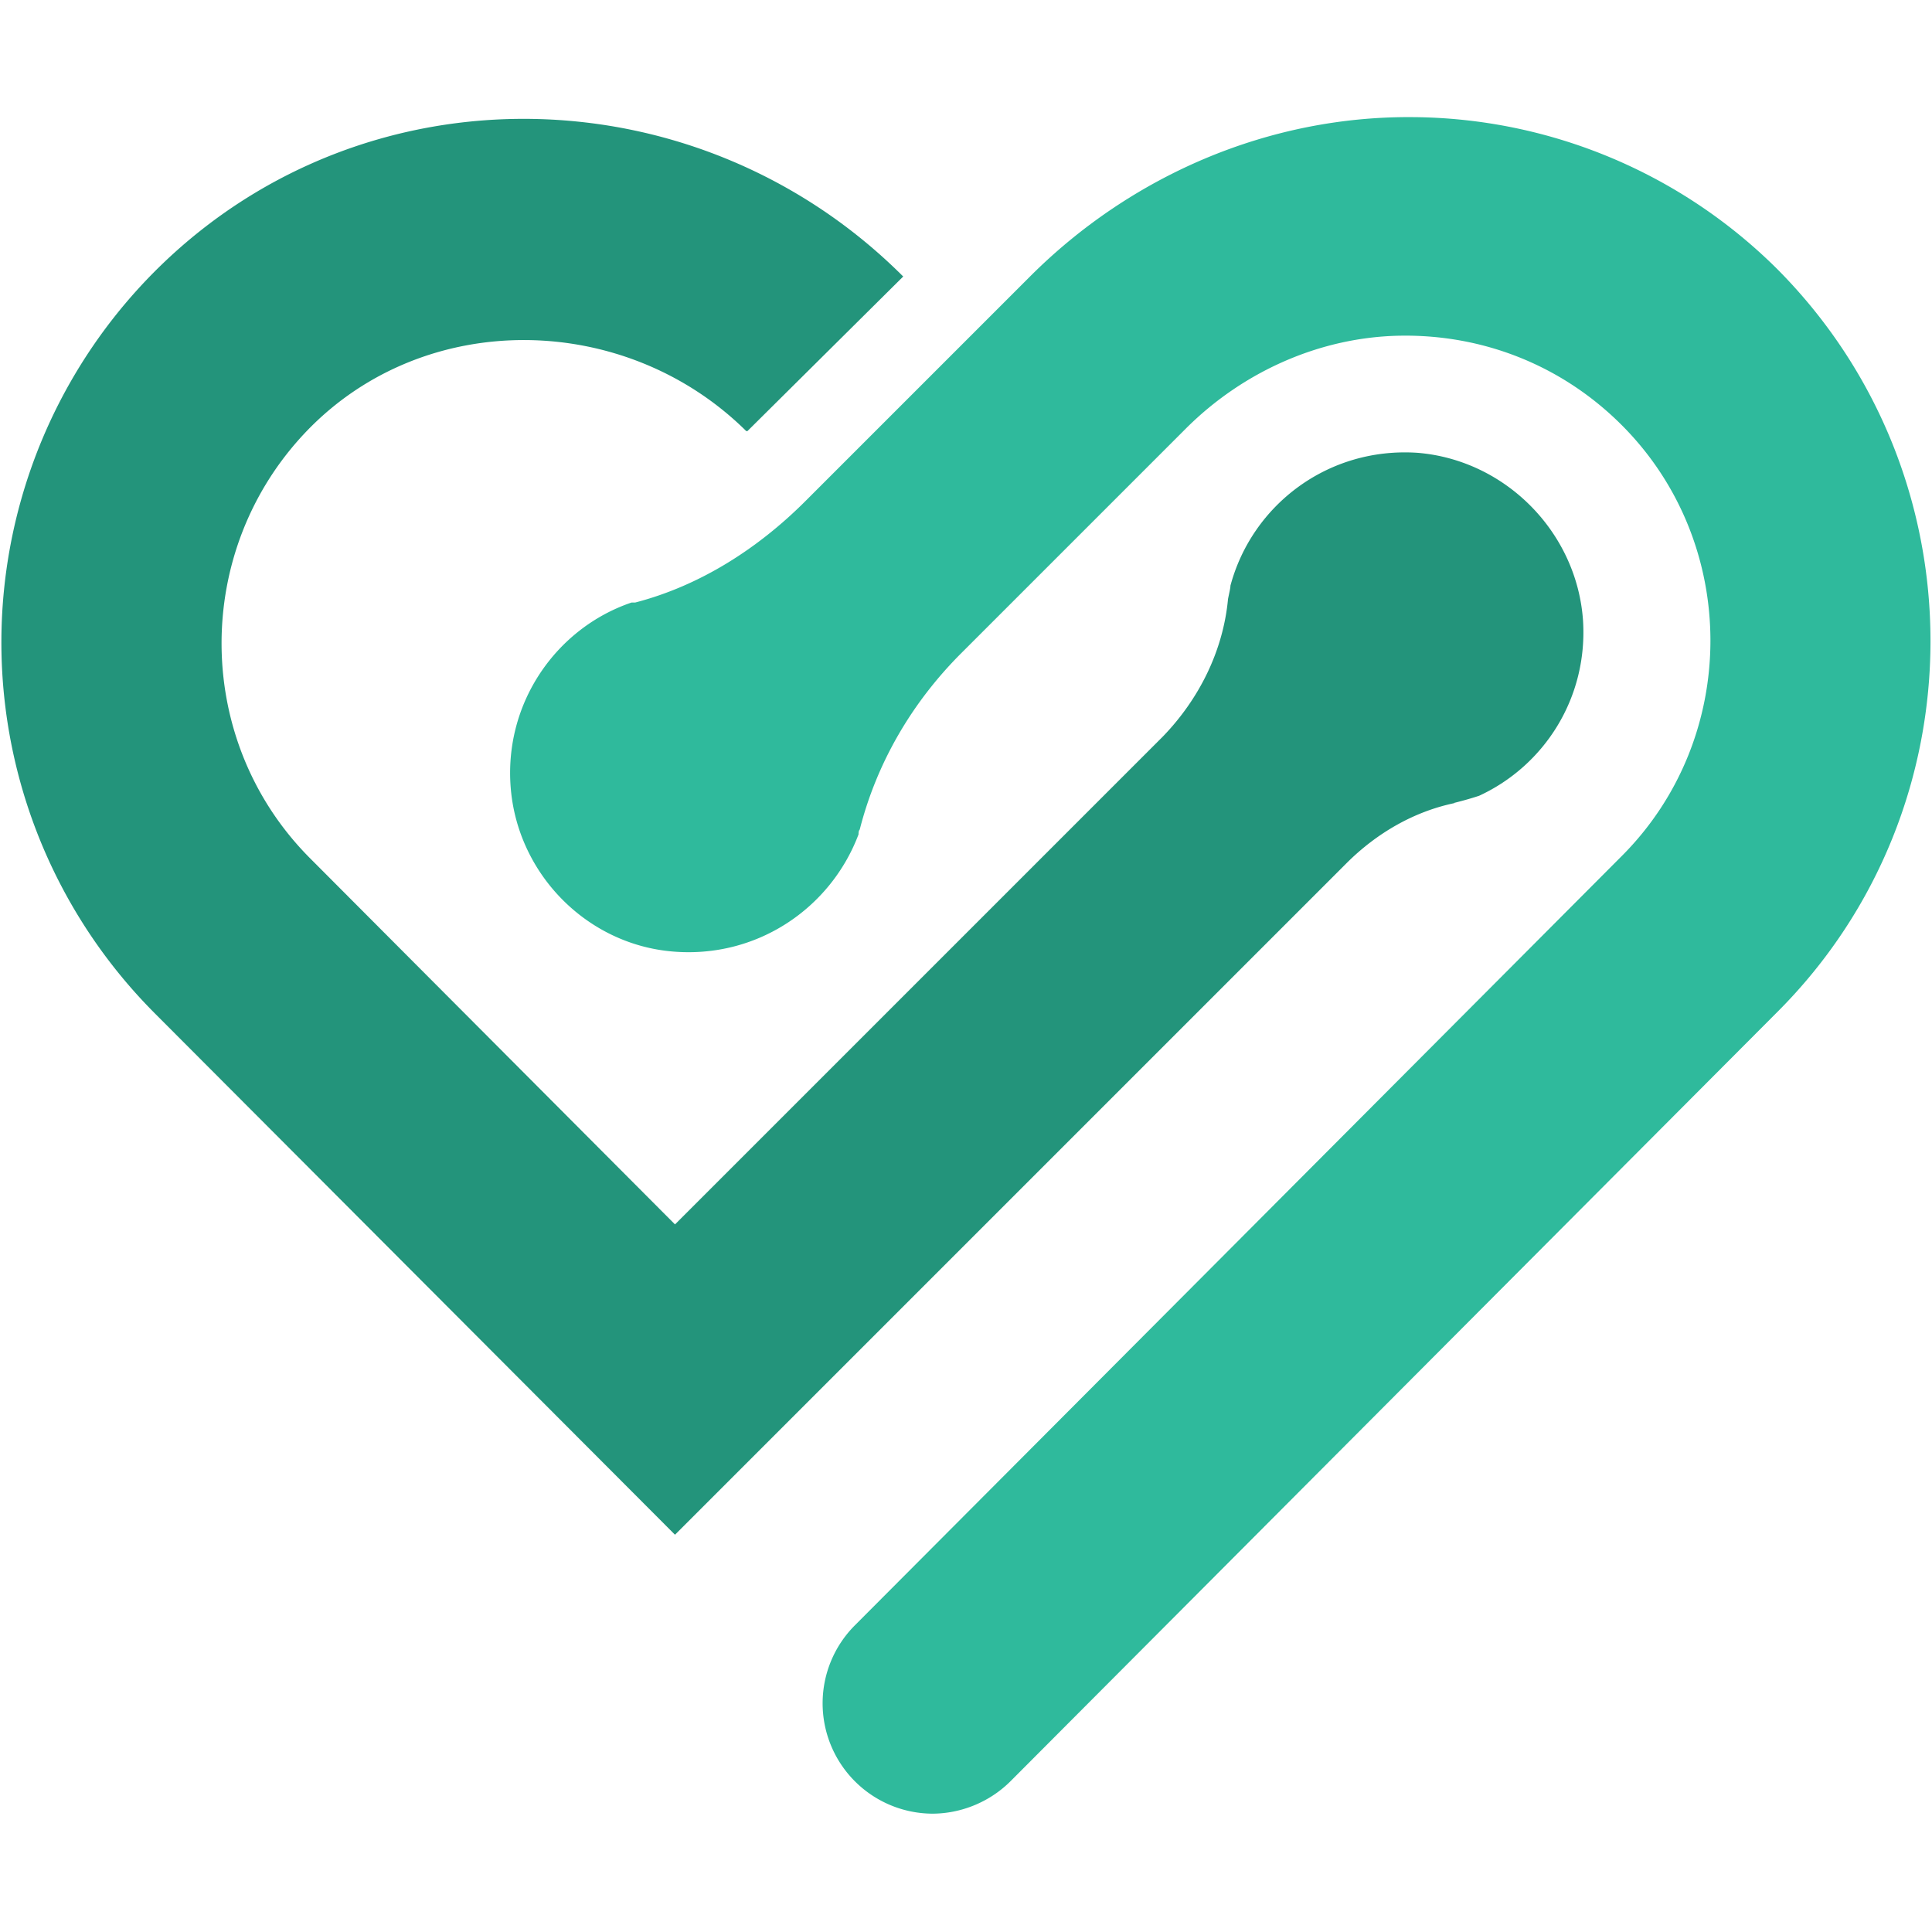
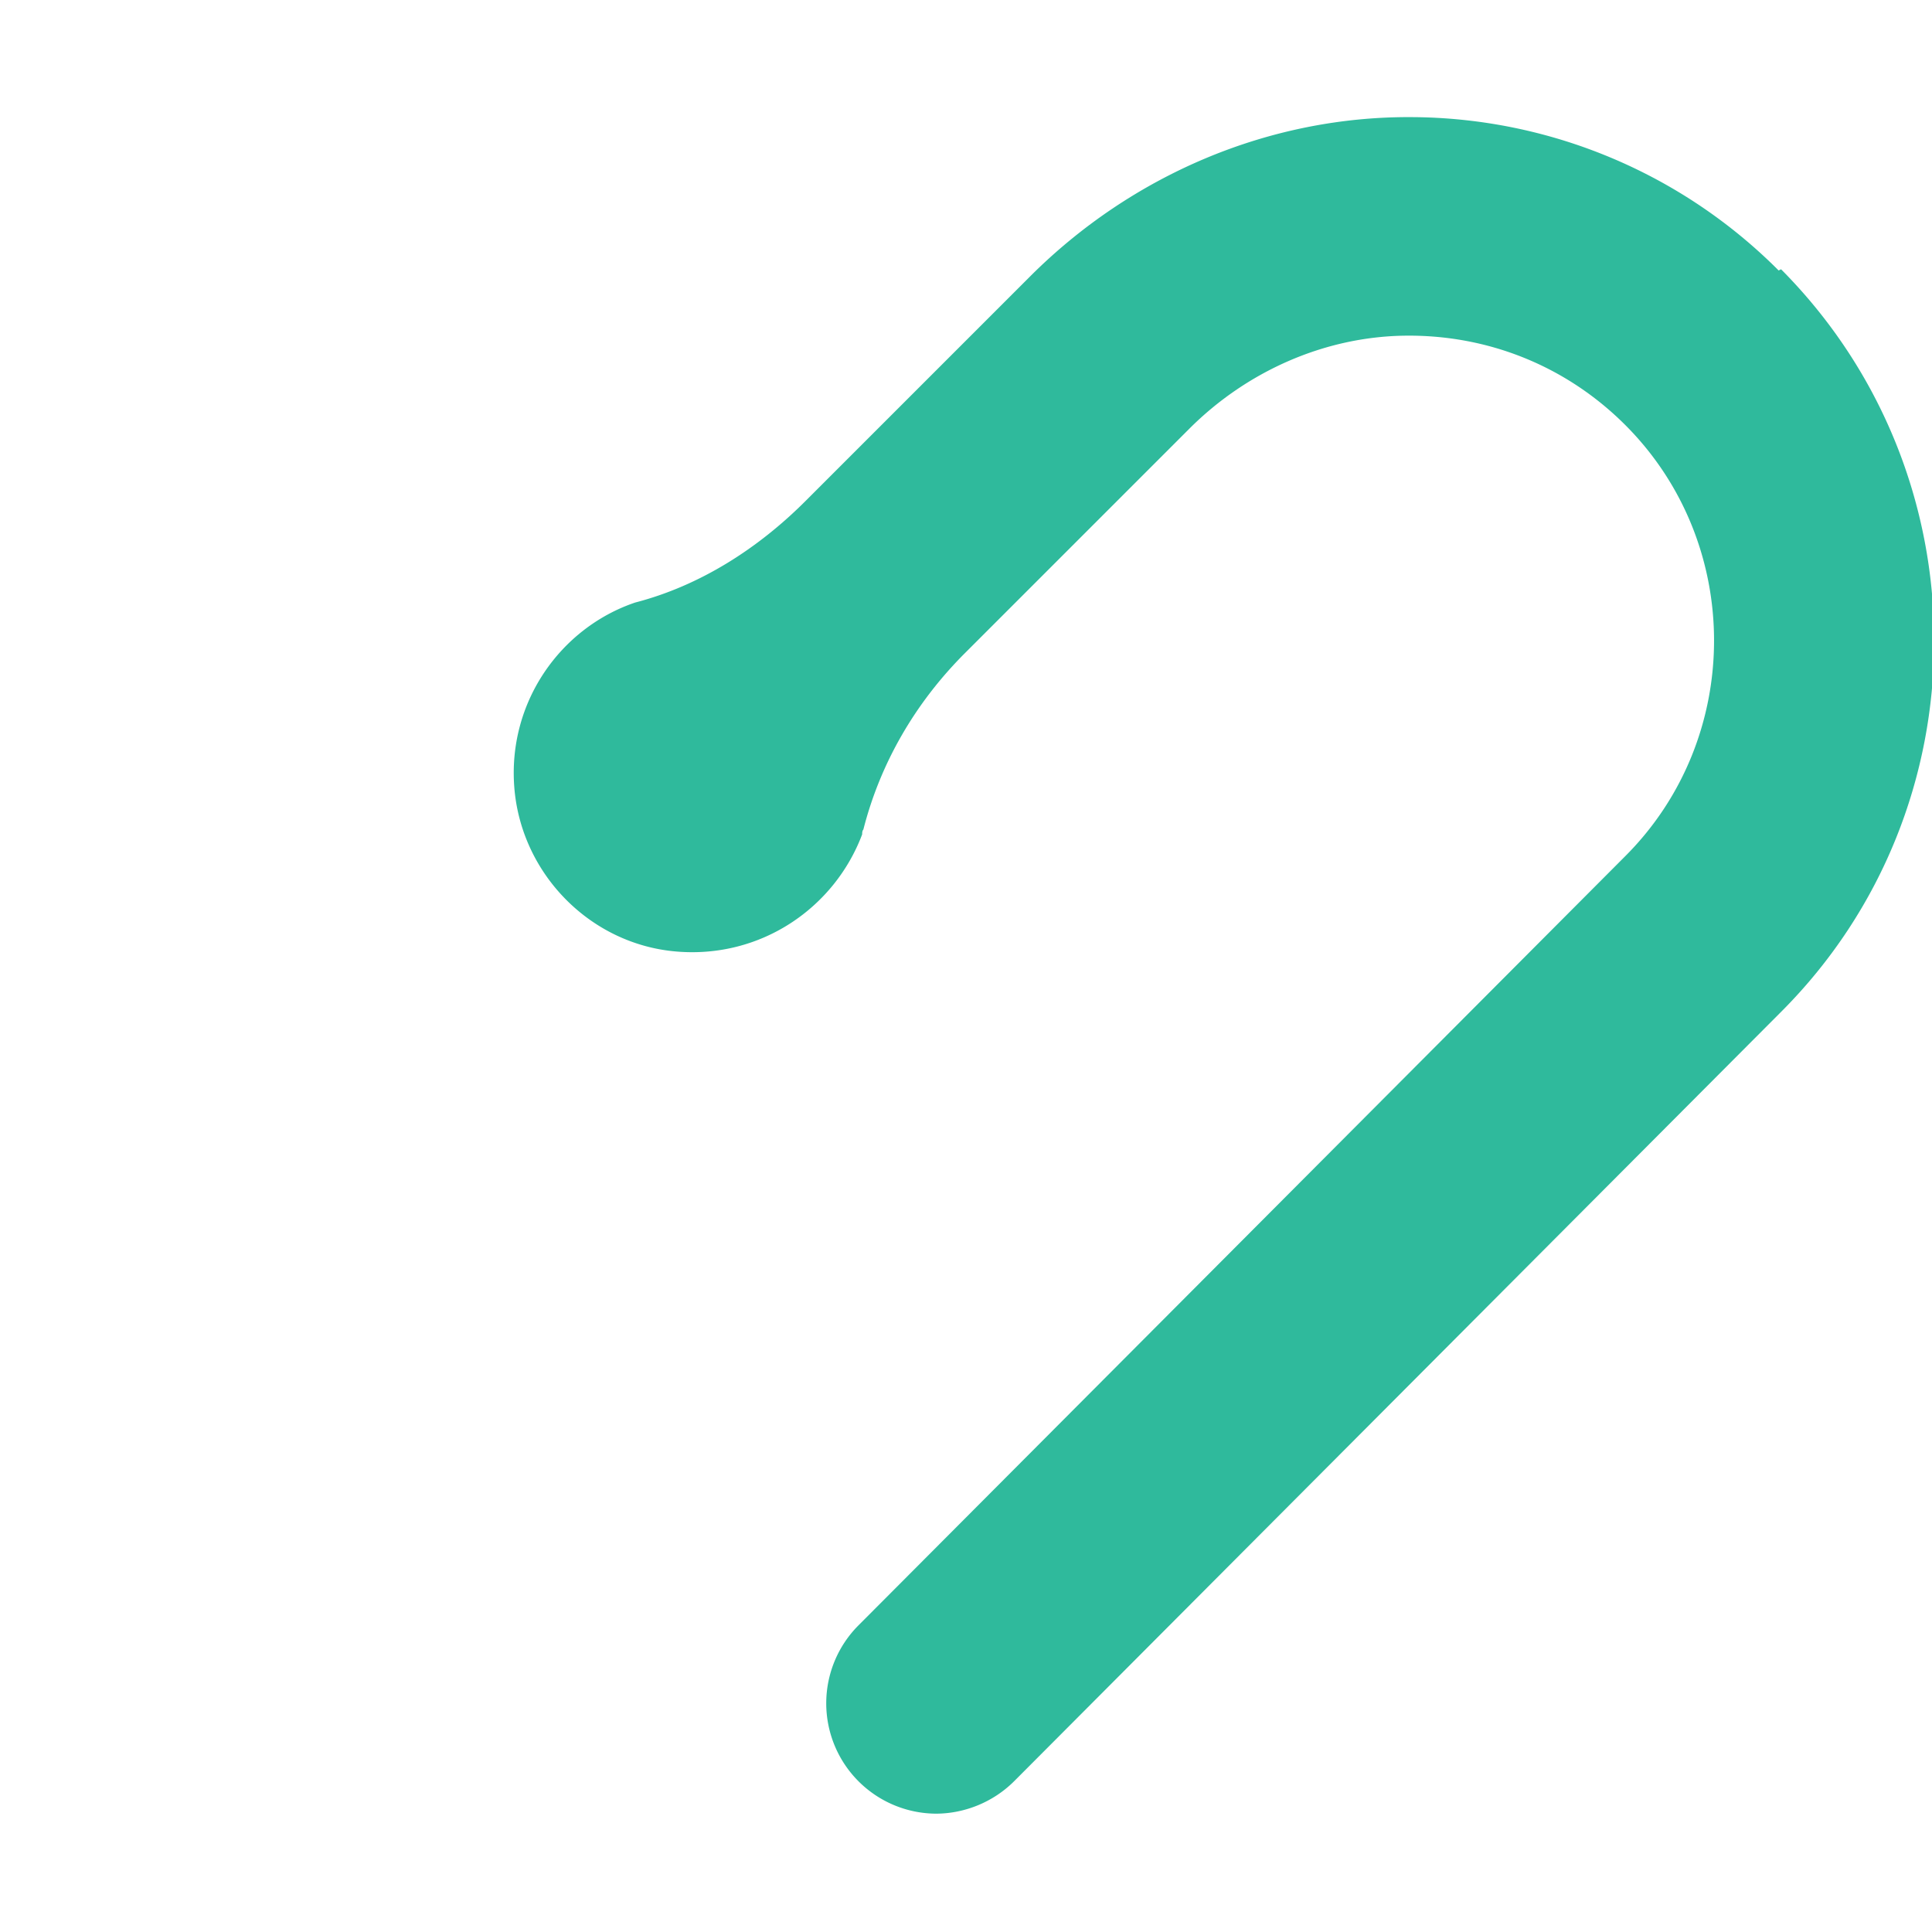
<svg xmlns="http://www.w3.org/2000/svg" id="Layer_1" width="16" height="16" data-name="Layer 1" viewBox="0 0 16 16">
  <defs id="defs15">
    <style id="style13">.cls-1{fill:#2fba9c}</style>
  </defs>
-   <path id="path17" d="M12.04 6.65q.12-.03.21-.06c.54-.25.9-.81.86-1.45-.05-.73-.64-1.33-1.37-1.39-.74-.05-1.37.43-1.55 1.1 0 .02-.01.06-.02.11-.04.43-.24.83-.54 1.14l-4.04 4.04-3.02-3.03c-.97-.97-.98-2.55-.03-3.54.98-1.02 2.64-.99 3.64 0h.01l1.29-1.28C5.79.6 3.05.53 1.33 2.2a4.35 4.35 0 0 0-.05 6.19l4.31 4.32 5.56-5.56c.25-.25.56-.43.9-.5z" class="cls-1" style="fill:#23947b;fill-opacity:1" />
-   <path id="path19" d="M14.73 2.24A4.32 4.32 0 0 0 11.7.97c-1.19-.01-2.33.48-3.17 1.32L8 2.82 6.71 4.11l-.04.04c-.39.39-.87.7-1.41.84h-.03c-.62.21-1.06.83-1 1.54s.63 1.29 1.34 1.35c.7.06 1.31-.36 1.54-.97 0-.01 0-.03.01-.04.14-.55.43-1.05.84-1.46l1.86-1.86c.47-.47 1.11-.76 1.78-.77.69-.01 1.34.25 1.83.74.98.98.98 2.59 0 3.57l-6.35 6.37a.914.914 0 0 0 .64 1.56c.23 0 .47-.09.65-.27l6.35-6.37c1.69-1.69 1.69-4.45 0-6.15z" class="cls-1" />
+   <path id="path19" d="M14.73 2.24A4.32 4.32 0 0 0 11.7.97c-1.19-.01-2.33.48-3.17 1.32L8 2.82 6.71 4.11l-.04.04c-.39.39-.87.7-1.41.84c-.62.21-1.06.83-1 1.54s.63 1.29 1.34 1.35c.7.06 1.31-.36 1.54-.97 0-.01 0-.03.01-.04.14-.55.43-1.05.84-1.46l1.86-1.86c.47-.47 1.11-.76 1.78-.77.69-.01 1.34.25 1.83.74.98.98.98 2.59 0 3.57l-6.35 6.37a.914.914 0 0 0 .64 1.56c.23 0 .47-.09.65-.27l6.35-6.37c1.69-1.69 1.69-4.45 0-6.15z" class="cls-1" />
</svg>